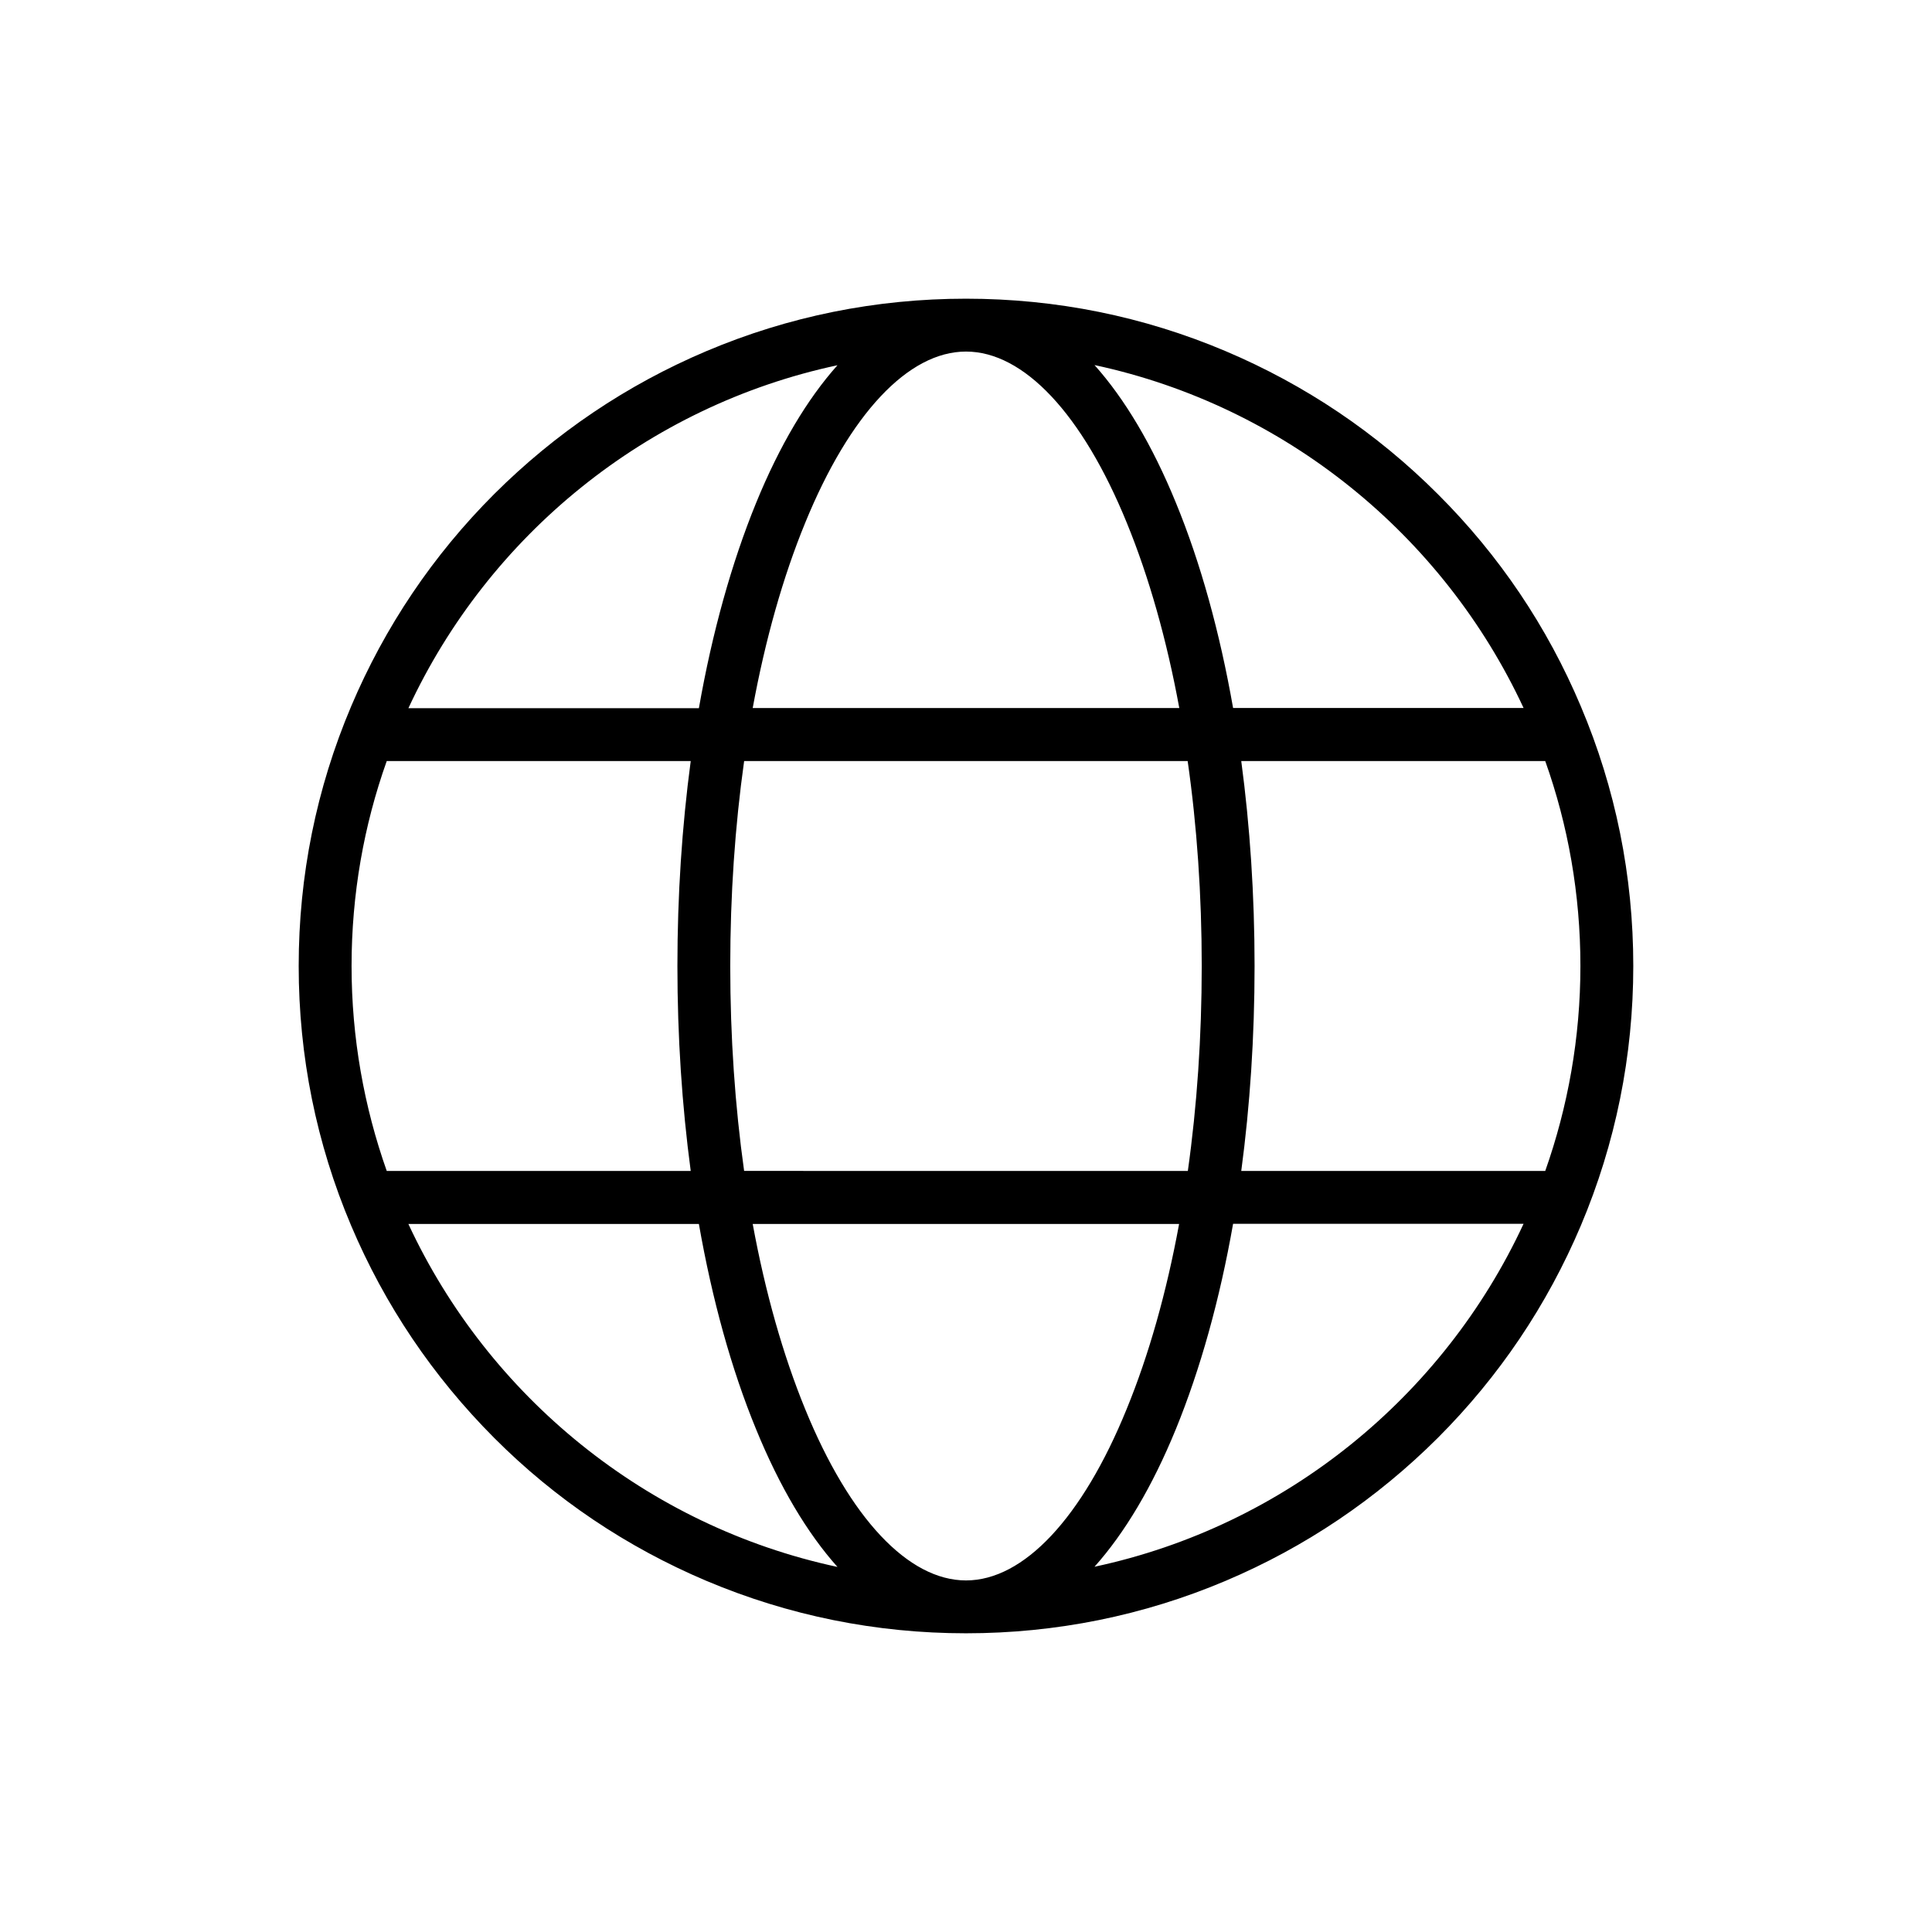
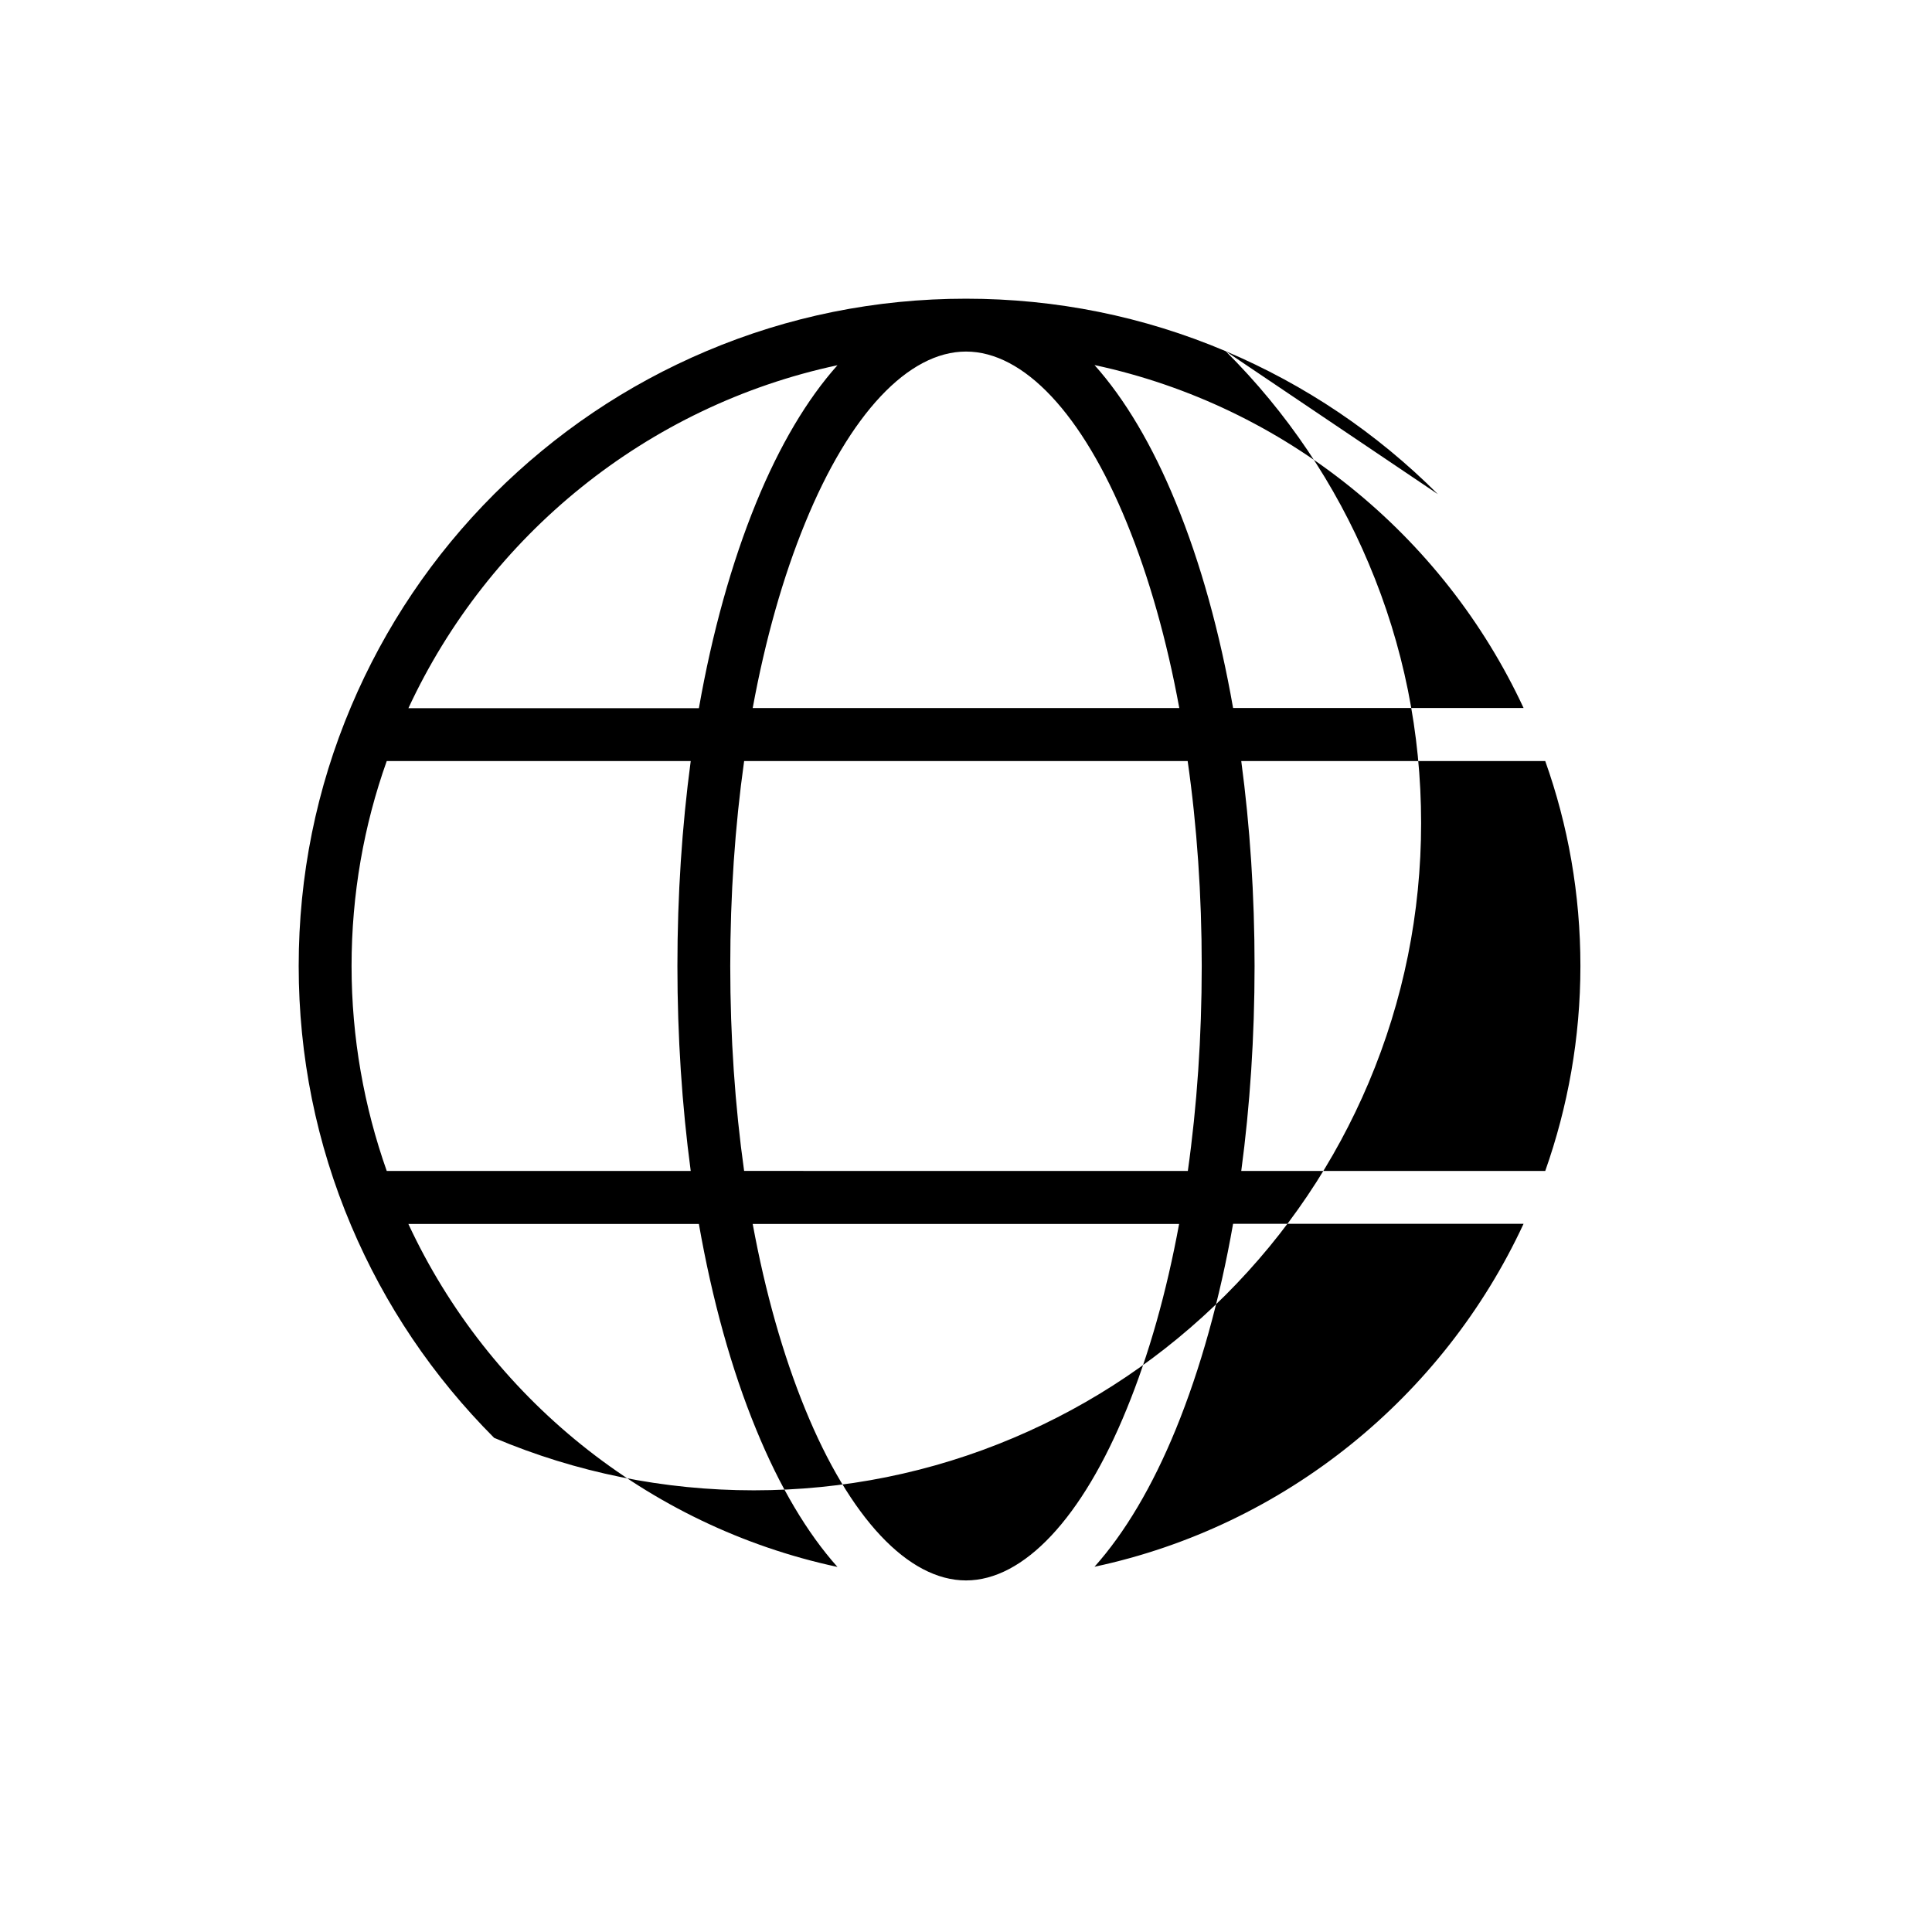
<svg xmlns="http://www.w3.org/2000/svg" fill="#000000" width="800px" height="800px" version="1.1" viewBox="144 144 512 512">
-   <path d="m525.04 274.95c-16.223-16.223-35.164-28.969-56.227-37.887-21.762-9.219-44.938-13.906-68.816-13.906s-47.055 4.684-68.82 13.906c-21.059 8.918-39.953 21.664-56.227 37.887-16.223 16.223-28.969 35.164-37.887 56.227-9.219 21.762-13.906 44.938-13.906 68.82 0 23.879 4.684 47.055 13.906 68.82 8.918 21.059 21.664 39.953 37.887 56.227s35.164 28.969 56.227 37.887c21.816 9.219 44.988 13.906 68.82 13.906s47.055-4.684 68.82-13.906c21.059-8.918 39.953-21.664 56.227-37.887 16.223-16.223 28.969-35.164 37.887-56.227 9.219-21.816 13.906-44.988 13.906-68.82 0-23.879-4.684-47.055-13.906-68.82-8.871-21.062-21.617-40.004-37.891-56.227zm22.723 56.68h-76.98c-3.527-20.051-8.613-38.492-15.164-54.41-6.246-15.266-13.551-27.508-21.562-36.477 50.531 10.832 92.445 45.141 113.71 90.887zm-85.293 68.367c0 18.793-1.258 37.082-3.68 54.312l-117.59-0.004c-2.418-17.23-3.676-35.52-3.676-54.309 0-18.793 1.258-37.082 3.68-54.312h117.54c2.465 17.23 3.727 35.52 3.727 54.312zm-62.473-162.83c15.316 0 30.832 16.523 42.621 45.395 5.894 14.41 10.578 30.984 13.906 49.07h-113.05c3.324-18.086 8.012-34.711 13.906-49.07 11.785-28.82 27.305-45.395 42.621-45.395zm-34.059 3.625c-8.012 8.969-15.316 21.211-21.562 36.477-6.5 15.922-11.637 34.359-15.164 54.41l-76.984 0.004c21.262-45.797 63.18-80.105 113.71-90.891zm-128.77 159.21c0-19.043 3.273-37.332 9.32-54.312h80.559c-2.316 17.332-3.527 35.57-3.527 54.312 0 18.691 1.211 36.98 3.527 54.312l-80.559-0.004c-5.996-16.977-9.32-35.266-9.32-54.309zm15.062 68.367h76.98c3.527 20.051 8.613 38.492 15.164 54.41 6.246 15.266 13.551 27.508 21.562 36.477-50.527-10.832-92.445-45.141-113.71-90.887zm147.77 94.461c-15.316 0-30.832-16.523-42.621-45.395-5.894-14.41-10.578-30.984-13.906-49.07h113c-3.324 18.086-8.012 34.711-13.906 49.07-11.738 28.82-27.258 45.395-42.57 45.395zm34.055-3.625c8.012-8.969 15.316-21.211 21.562-36.477 6.5-15.922 11.637-34.359 15.164-54.41h76.98c-21.258 45.797-63.172 80.105-113.71 90.887zm119.45-104.89h-80.559c2.316-17.332 3.527-35.57 3.527-54.312 0-18.742-1.211-36.98-3.527-54.312h80.559c6.047 16.977 9.32 35.266 9.32 54.312s-3.324 37.336-9.32 54.312z" />
+   <path d="m525.04 274.95c-16.223-16.223-35.164-28.969-56.227-37.887-21.762-9.219-44.938-13.906-68.816-13.906s-47.055 4.684-68.82 13.906c-21.059 8.918-39.953 21.664-56.227 37.887-16.223 16.223-28.969 35.164-37.887 56.227-9.219 21.762-13.906 44.938-13.906 68.82 0 23.879 4.684 47.055 13.906 68.82 8.918 21.059 21.664 39.953 37.887 56.227c21.816 9.219 44.988 13.906 68.82 13.906s47.055-4.684 68.82-13.906c21.059-8.918 39.953-21.664 56.227-37.887 16.223-16.223 28.969-35.164 37.887-56.227 9.219-21.816 13.906-44.988 13.906-68.82 0-23.879-4.684-47.055-13.906-68.82-8.871-21.062-21.617-40.004-37.891-56.227zm22.723 56.68h-76.98c-3.527-20.051-8.613-38.492-15.164-54.41-6.246-15.266-13.551-27.508-21.562-36.477 50.531 10.832 92.445 45.141 113.71 90.887zm-85.293 68.367c0 18.793-1.258 37.082-3.68 54.312l-117.59-0.004c-2.418-17.23-3.676-35.52-3.676-54.309 0-18.793 1.258-37.082 3.68-54.312h117.54c2.465 17.23 3.727 35.52 3.727 54.312zm-62.473-162.83c15.316 0 30.832 16.523 42.621 45.395 5.894 14.41 10.578 30.984 13.906 49.07h-113.05c3.324-18.086 8.012-34.711 13.906-49.07 11.785-28.82 27.305-45.395 42.621-45.395zm-34.059 3.625c-8.012 8.969-15.316 21.211-21.562 36.477-6.5 15.922-11.637 34.359-15.164 54.41l-76.984 0.004c21.262-45.797 63.18-80.105 113.71-90.891zm-128.77 159.21c0-19.043 3.273-37.332 9.32-54.312h80.559c-2.316 17.332-3.527 35.57-3.527 54.312 0 18.691 1.211 36.98 3.527 54.312l-80.559-0.004c-5.996-16.977-9.32-35.266-9.32-54.309zm15.062 68.367h76.98c3.527 20.051 8.613 38.492 15.164 54.41 6.246 15.266 13.551 27.508 21.562 36.477-50.527-10.832-92.445-45.141-113.71-90.887zm147.77 94.461c-15.316 0-30.832-16.523-42.621-45.395-5.894-14.41-10.578-30.984-13.906-49.07h113c-3.324 18.086-8.012 34.711-13.906 49.07-11.738 28.82-27.258 45.395-42.57 45.395zm34.055-3.625c8.012-8.969 15.316-21.211 21.562-36.477 6.5-15.922 11.637-34.359 15.164-54.41h76.98c-21.258 45.797-63.172 80.105-113.71 90.887zm119.45-104.89h-80.559c2.316-17.332 3.527-35.57 3.527-54.312 0-18.742-1.211-36.98-3.527-54.312h80.559c6.047 16.977 9.32 35.266 9.32 54.312s-3.324 37.336-9.32 54.312z" />
</svg>